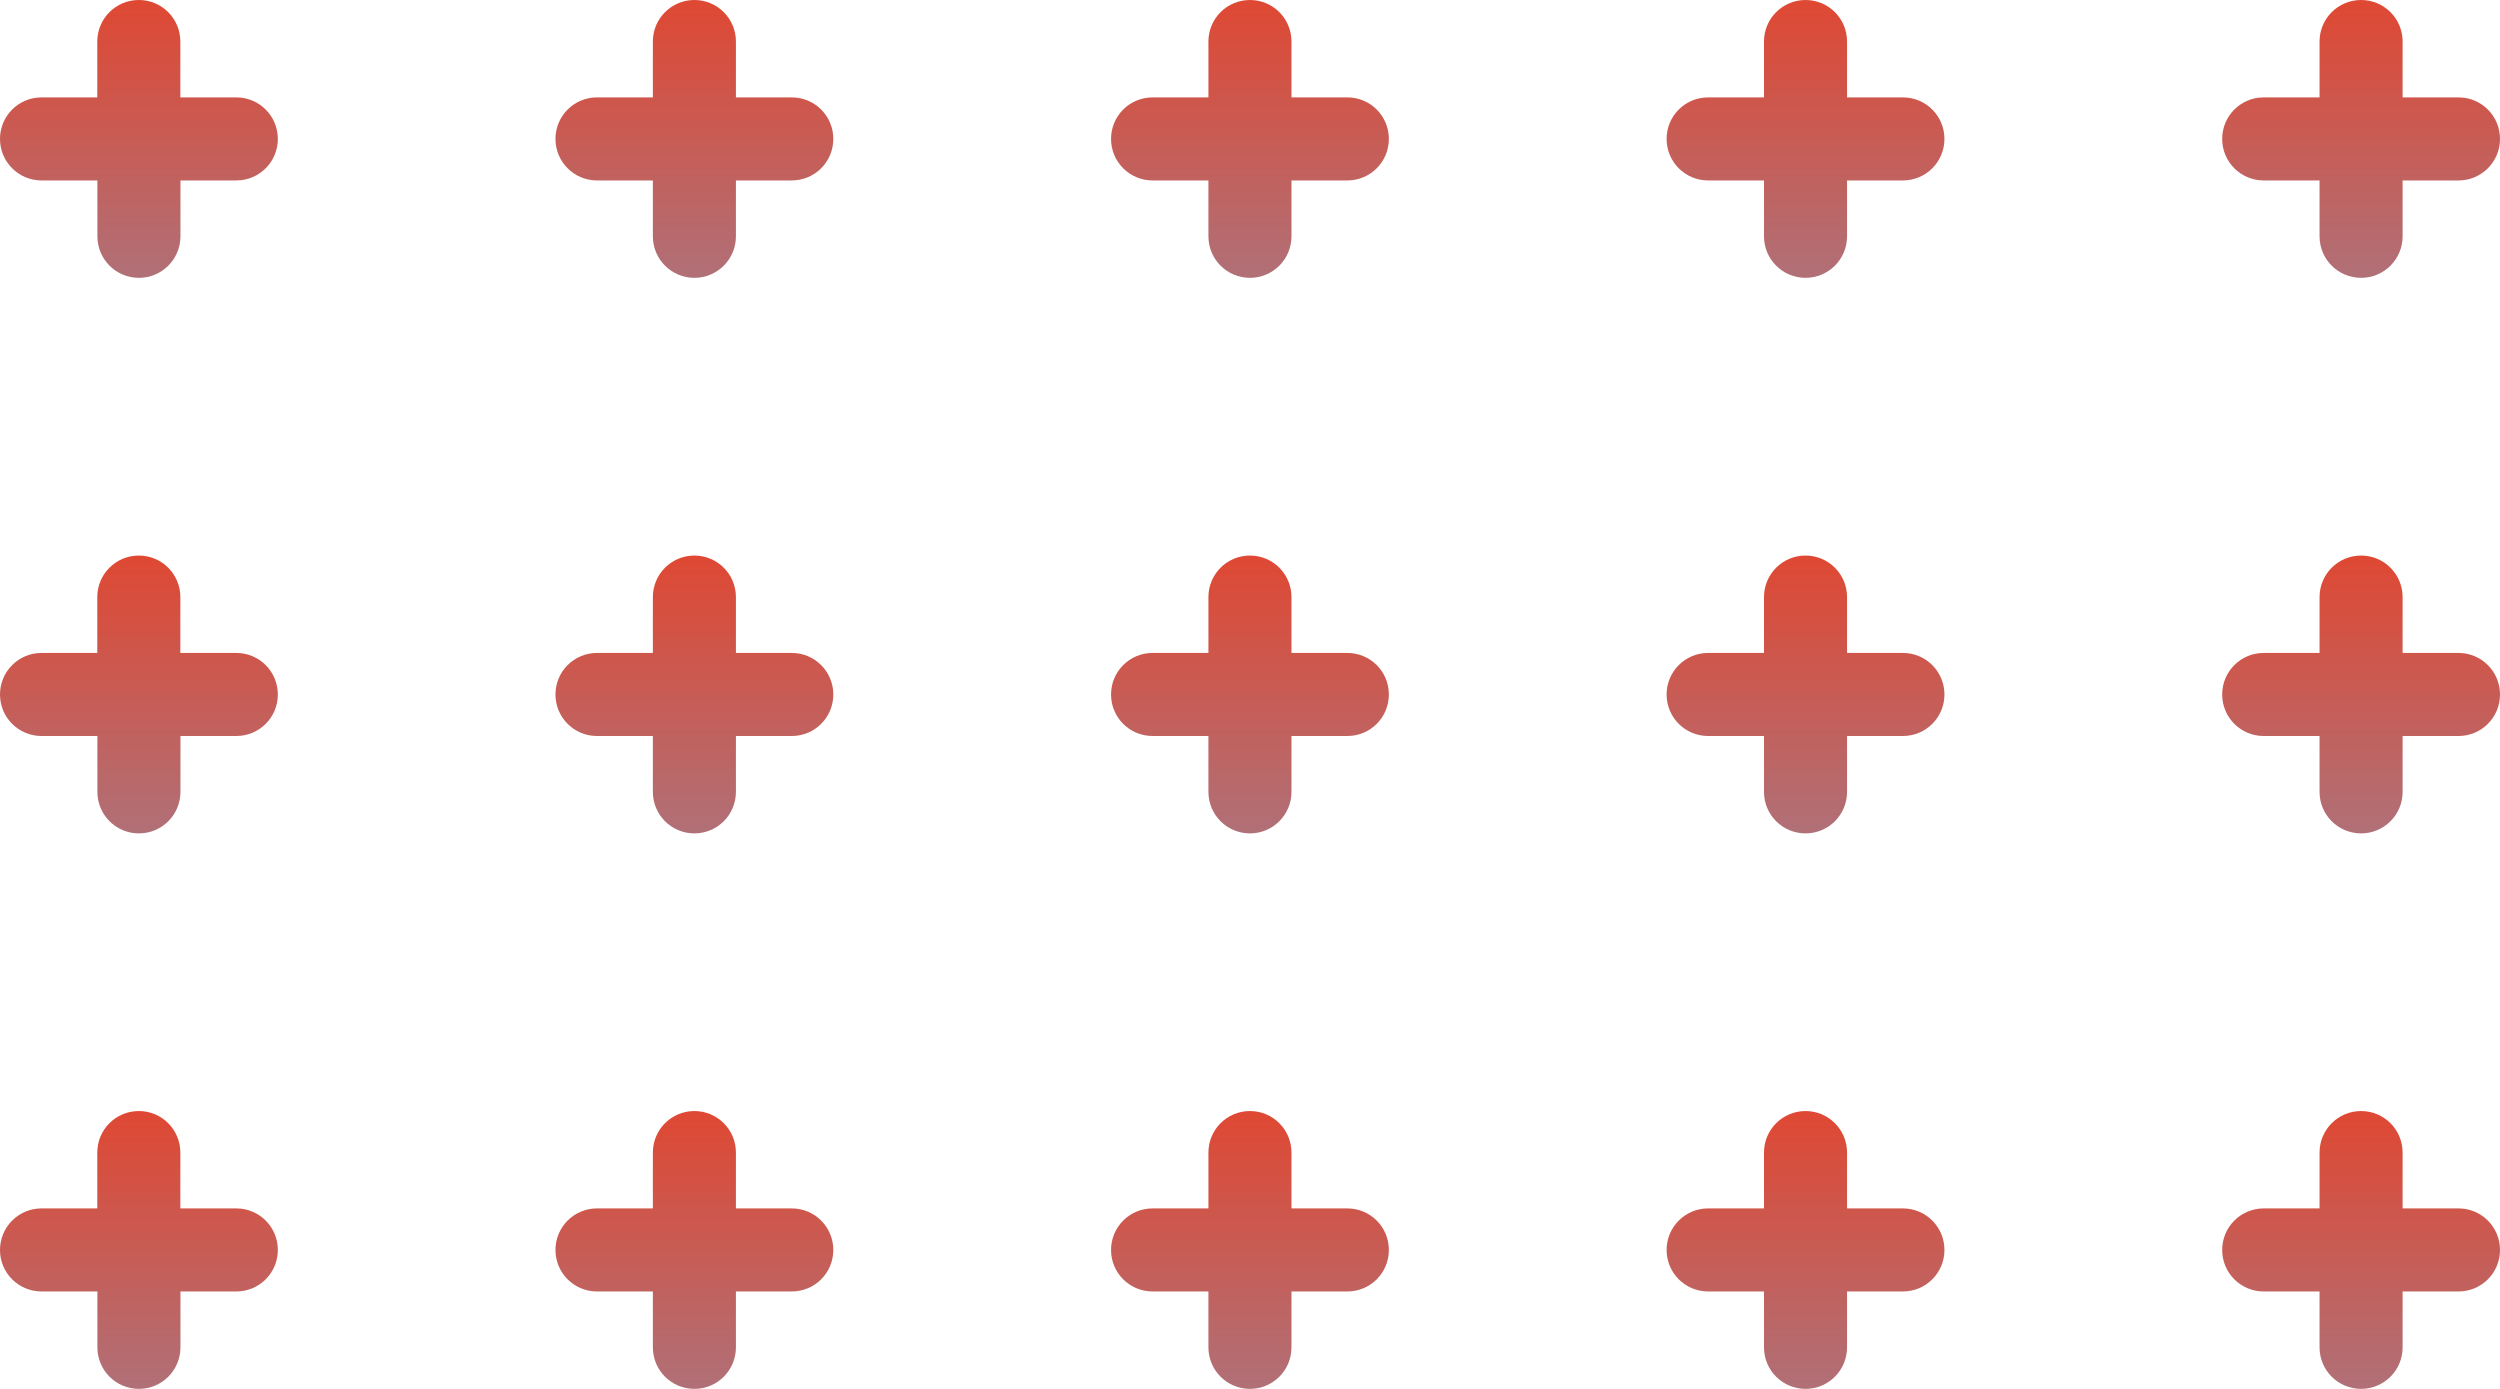
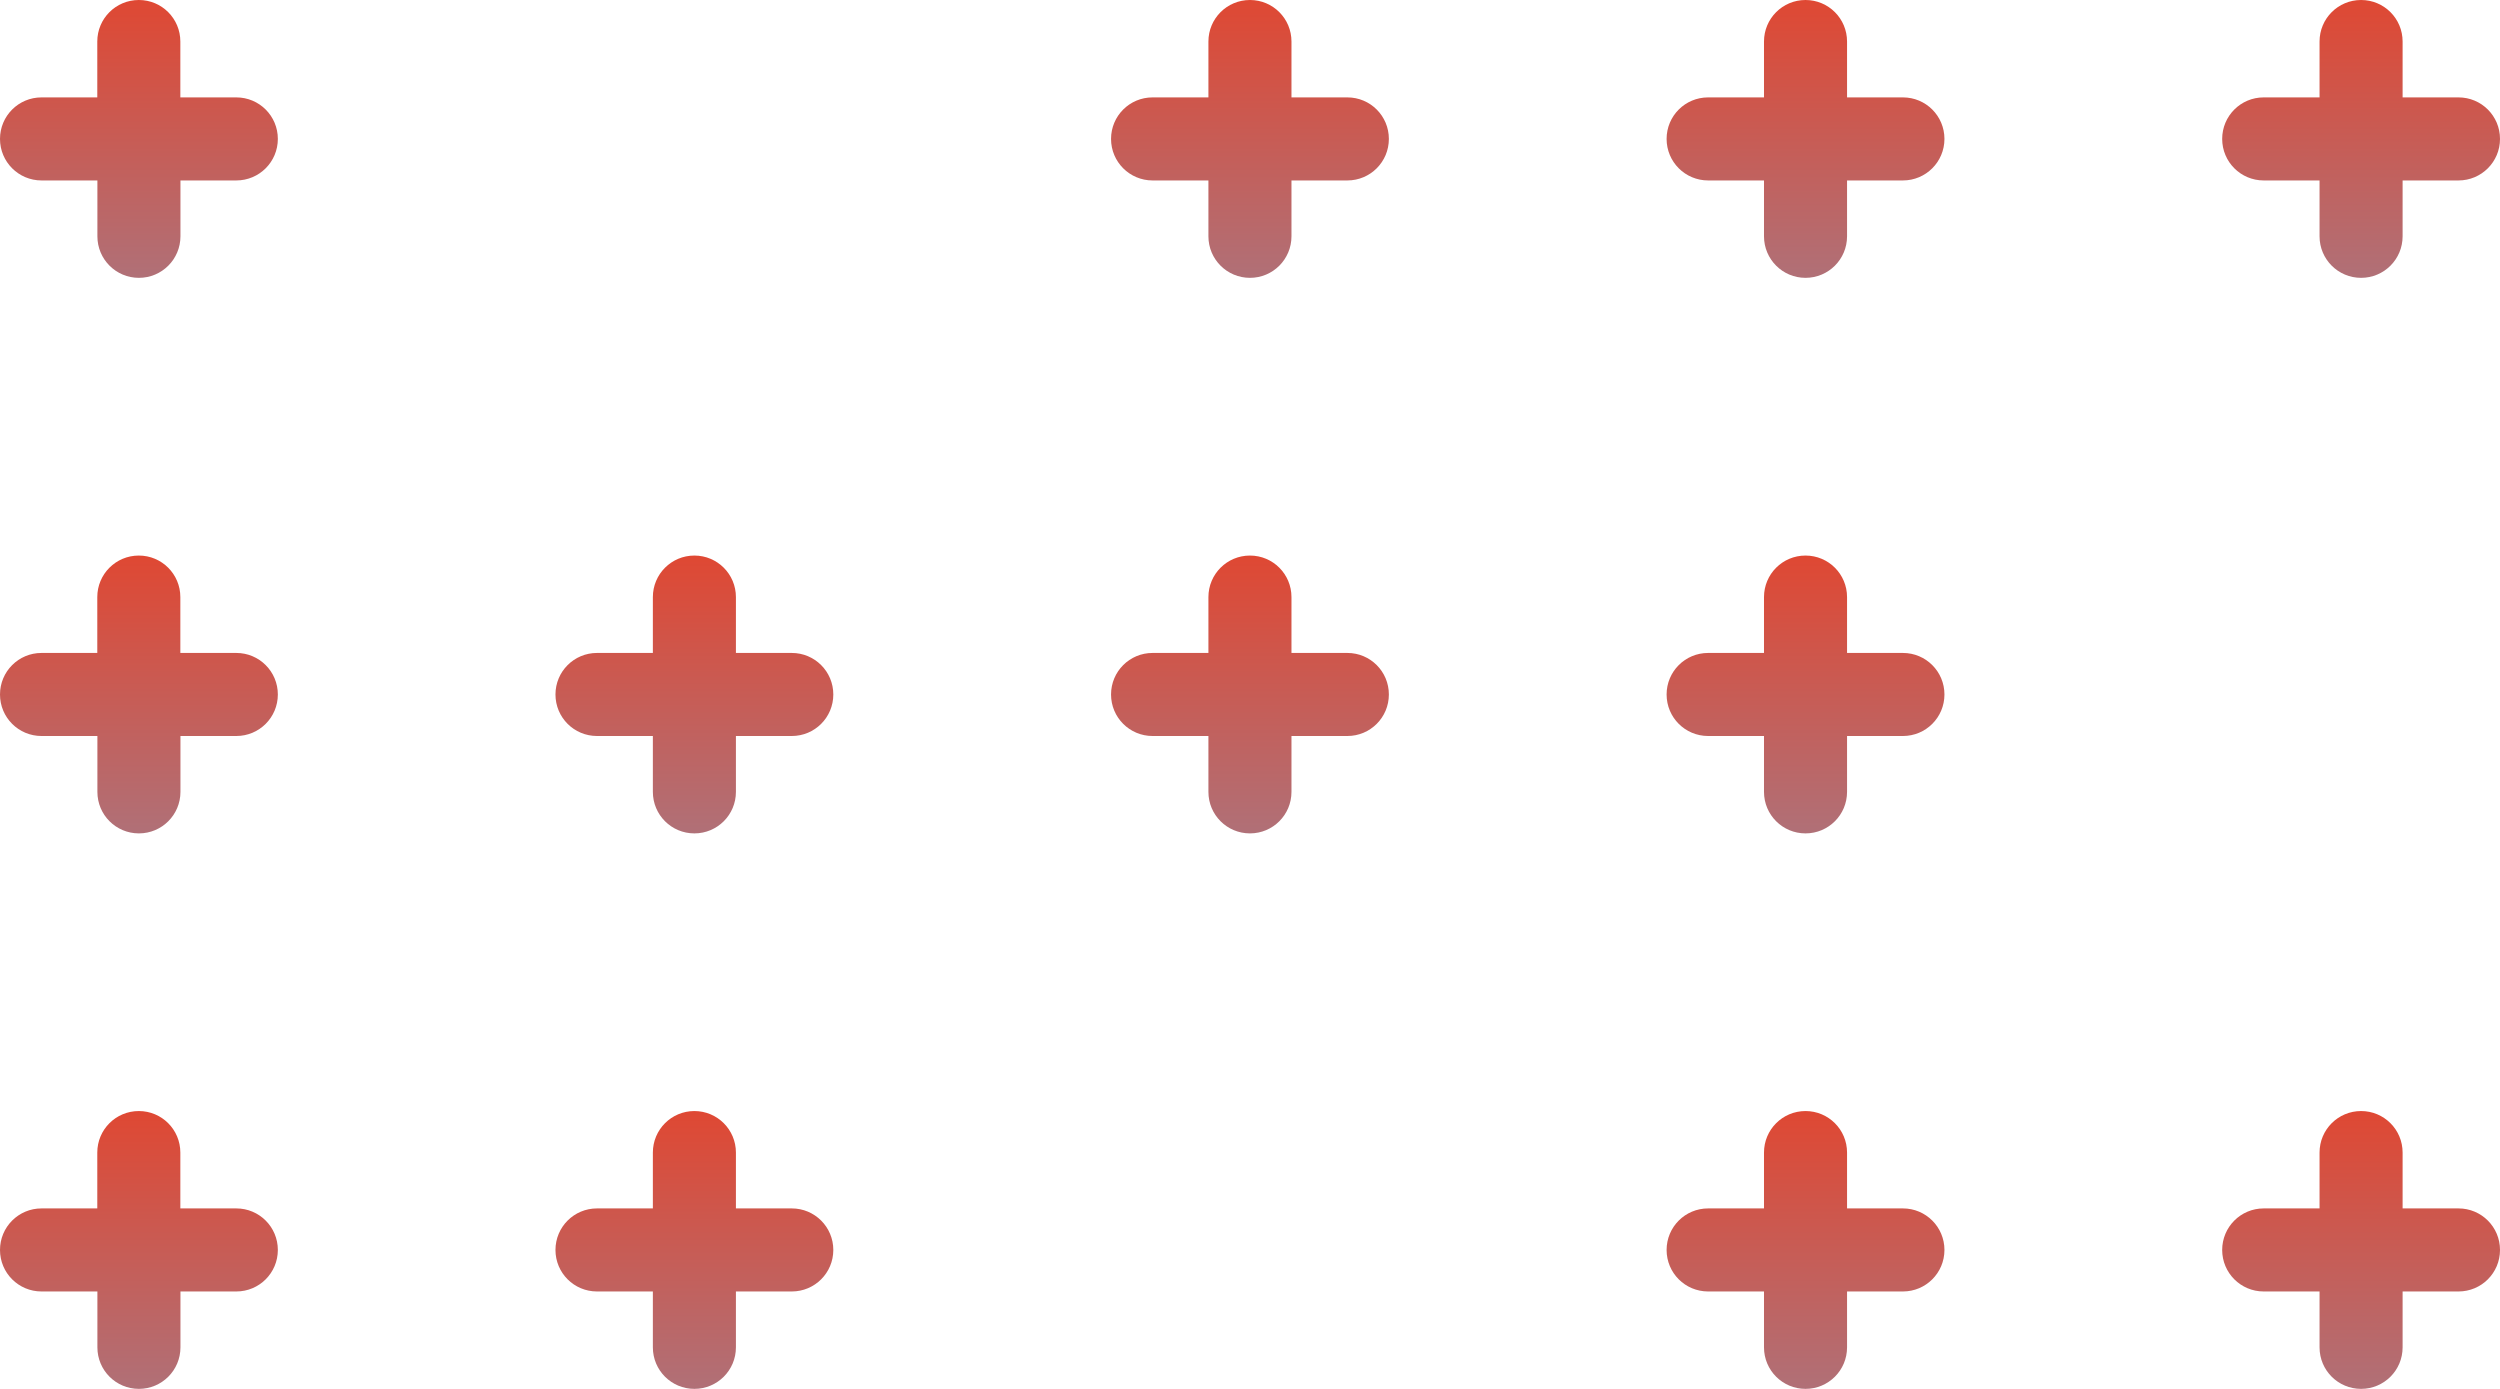
<svg xmlns="http://www.w3.org/2000/svg" width="117" height="65" viewBox="0 0 117 65" fill="none">
  <style>
      @keyframes pulse {
        0% {
          -webkit-transform: scale(1);
          transform: scale(1);
        }
        70% {
          -webkit-transform: scale(0.9);
          transform: scale(0.9);
        }
        100% {
          -webkit-transform: scale(1);
          transform: scale(1);
        }
      }

    #pattern {
      animation: pulse 2s ease-in-out infinite;
      -webkit-animation: pulse 8s ease-in-out infinite;
      -webkit-transform-origin: center; -ms-transform-origin: center; transform-origin: center; transform-box: fill-box;
    }
  </style>
  <g style="animation: pulse 2s ease-in-out infinite;">
    <path d="M11.055 4.558H8.44V1.943C8.44 0.868 7.572 0 6.497 0C5.422 0 4.553 0.868 4.553 1.943V4.558H1.943C0.868 4.558 0 5.426 0 6.501C0 7.576 0.868 8.445 1.943 8.445H4.558V11.059C4.558 12.134 5.426 13.003 6.501 13.003C7.576 13.003 8.445 12.134 8.445 11.059V8.445H11.059C12.134 8.445 13.003 7.576 13.003 6.501C13.003 5.426 12.134 4.558 11.059 4.558H11.055Z" fill="url(#paint0_linear_98_106)" />
  </g>
  <g style="animation: pulse 3s ease-in-out infinite;">
-     <path d="M37.055 4.558H34.441V1.943C34.441 0.868 33.572 0 32.497 0C31.422 0 30.554 0.868 30.554 1.943V4.558H27.94C26.864 4.558 25.996 5.426 25.996 6.501C25.996 7.576 26.864 8.445 27.94 8.445H30.554V11.059C30.554 12.134 31.422 13.003 32.497 13.003C33.572 13.003 34.441 12.134 34.441 11.059V8.445H37.055C38.13 8.445 38.999 7.576 38.999 6.501C38.999 5.426 38.13 4.558 37.055 4.558V4.558Z" fill="url(#paint1_linear_98_106)" />
-   </g>
+     </g>
  <g style="animation: pulse 4s ease-in-out infinite;">
    <path d="M63.056 4.558H60.441V1.943C60.441 0.868 59.573 0 58.498 0C57.423 0 56.554 0.868 56.554 1.943V4.558H53.94C52.865 4.558 51.997 5.426 51.997 6.501C51.997 7.576 52.865 8.445 53.94 8.445H56.554V11.059C56.554 12.134 57.423 13.003 58.498 13.003C59.573 13.003 60.441 12.134 60.441 11.059V8.445H63.056C64.131 8.445 64.999 7.576 64.999 6.501C64.999 5.426 64.131 4.558 63.056 4.558V4.558Z" fill="url(#paint2_linear_98_106)" />
  </g>
  <g style="animation: pulse 5s ease-in-out infinite;">
    <path d="M89.056 4.558H86.442V1.943C86.442 0.868 85.573 0 84.498 0C83.423 0 82.555 0.868 82.555 1.943V4.558H79.941C78.865 4.558 77.997 5.426 77.997 6.501C77.997 7.576 78.865 8.445 79.941 8.445H82.555V11.059C82.555 12.134 83.423 13.003 84.498 13.003C85.573 13.003 86.442 12.134 86.442 11.059V8.445H89.056C90.131 8.445 91 7.576 91 6.501C91 5.426 90.131 4.558 89.056 4.558V4.558Z" fill="url(#paint3_linear_98_106)" />
  </g>
  <g style="animation: pulse 6s ease-in-out infinite;">
    <path d="M115.057 4.558H112.442V1.943C112.442 0.868 111.574 0 110.499 0C109.424 0 108.555 0.868 108.555 1.943V4.558H105.941C104.866 4.558 103.998 5.426 103.998 6.501C103.998 7.576 104.866 8.445 105.941 8.445H108.555V11.059C108.555 12.134 109.424 13.003 110.499 13.003C111.574 13.003 112.442 12.134 112.442 11.059V8.445H115.057C116.132 8.445 117 7.576 117 6.501C117 5.426 116.132 4.558 115.057 4.558V4.558Z" fill="url(#paint4_linear_98_106)" />
  </g>
  <g style="animation: pulse 2s ease-in-out infinite;">
    <path d="M11.055 30.558H8.44V27.944C8.44 26.869 7.572 26 6.497 26C5.422 26 4.553 26.869 4.553 27.944V30.558H1.943C0.868 30.558 0 31.427 0 32.502C0 33.577 0.868 34.445 1.943 34.445H4.558V37.06C4.558 38.135 5.426 39.003 6.501 39.003C7.576 39.003 8.445 38.135 8.445 37.06V34.445H11.059C12.134 34.445 13.003 33.577 13.003 32.502C13.003 31.427 12.134 30.558 11.059 30.558H11.055Z" fill="url(#paint5_linear_98_106)" />
  </g>
  <g style="animation: pulse 3s ease-in-out infinite;">
    <path d="M37.055 30.558H34.441V27.944C34.441 26.869 33.572 26 32.497 26C31.422 26 30.554 26.869 30.554 27.944V30.558H27.94C26.864 30.558 25.996 31.427 25.996 32.502C25.996 33.577 26.864 34.445 27.94 34.445H30.554V37.06C30.554 38.135 31.422 39.003 32.497 39.003C33.572 39.003 34.441 38.135 34.441 37.06V34.445H37.055C38.13 34.445 38.999 33.577 38.999 32.502C38.999 31.427 38.13 30.558 37.055 30.558Z" fill="url(#paint6_linear_98_106)" />
  </g>
  <g style="animation: pulse 4s ease-in-out infinite;">
    <path d="M63.056 30.558H60.441V27.944C60.441 26.869 59.573 26 58.498 26C57.423 26 56.554 26.869 56.554 27.944V30.558H53.94C52.865 30.558 51.997 31.427 51.997 32.502C51.997 33.577 52.865 34.445 53.94 34.445H56.554V37.06C56.554 38.135 57.423 39.003 58.498 39.003C59.573 39.003 60.441 38.135 60.441 37.06V34.445H63.056C64.131 34.445 64.999 33.577 64.999 32.502C64.999 31.427 64.131 30.558 63.056 30.558Z" fill="url(#paint7_linear_98_106)" />
  </g>
  <g style="animation: pulse 5s ease-in-out infinite;">
    <path d="M89.056 30.558H86.442V27.944C86.442 26.869 85.573 26 84.498 26C83.423 26 82.555 26.869 82.555 27.944V30.558H79.941C78.865 30.558 77.997 31.427 77.997 32.502C77.997 33.577 78.865 34.445 79.941 34.445H82.555V37.06C82.555 38.135 83.423 39.003 84.498 39.003C85.573 39.003 86.442 38.135 86.442 37.06V34.445H89.056C90.131 34.445 91 33.577 91 32.502C91 31.427 90.131 30.558 89.056 30.558Z" fill="url(#paint8_linear_98_106)" />
  </g>
  <g style="animation: pulse 6s ease-in-out infinite;">
-     <path d="M115.057 30.558H112.442V27.944C112.442 26.869 111.574 26 110.499 26C109.424 26 108.555 26.869 108.555 27.944V30.558H105.941C104.866 30.558 103.998 31.427 103.998 32.502C103.998 33.577 104.866 34.445 105.941 34.445H108.555V37.06C108.555 38.135 109.424 39.003 110.499 39.003C111.574 39.003 112.442 38.135 112.442 37.06V34.445H115.057C116.132 34.445 117 33.577 117 32.502C117 31.427 116.132 30.558 115.057 30.558Z" fill="url(#paint9_linear_98_106)" />
-   </g>
+     </g>
  <g style="animation: pulse 2s ease-in-out infinite;">
    <path d="M11.055 56.554H8.44V53.94C8.44 52.865 7.572 51.997 6.497 51.997C5.422 51.997 4.553 52.865 4.553 53.94V56.554H1.943C0.868 56.554 0 57.423 0 58.498C0 59.573 0.868 60.441 1.943 60.441H4.558V63.056C4.558 64.131 5.426 64.999 6.501 64.999C7.576 64.999 8.445 64.131 8.445 63.056V60.441H11.059C12.134 60.441 13.003 59.573 13.003 58.498C13.003 57.423 12.134 56.554 11.059 56.554H11.055Z" fill="url(#paint10_linear_98_106)" />
  </g>
  <g style="animation: pulse 3s ease-in-out infinite;">
    <path d="M37.055 56.554H34.441V53.94C34.441 52.865 33.572 51.997 32.497 51.997C31.422 51.997 30.554 52.865 30.554 53.94V56.554H27.94C26.864 56.554 25.996 57.423 25.996 58.498C25.996 59.573 26.864 60.441 27.94 60.441H30.554V63.056C30.554 64.131 31.422 64.999 32.497 64.999C33.572 64.999 34.441 64.131 34.441 63.056V60.441H37.055C38.13 60.441 38.999 59.573 38.999 58.498C38.999 57.423 38.13 56.554 37.055 56.554Z" fill="url(#paint11_linear_98_106)" />
  </g>
  <g style="animation: pulse 4s ease-in-out infinite;">
-     <path d="M63.056 56.554H60.441V53.94C60.441 52.865 59.573 51.997 58.498 51.997C57.423 51.997 56.554 52.865 56.554 53.94V56.554H53.94C52.865 56.554 51.997 57.423 51.997 58.498C51.997 59.573 52.865 60.441 53.94 60.441H56.554V63.056C56.554 64.131 57.423 64.999 58.498 64.999C59.573 64.999 60.441 64.131 60.441 63.056V60.441H63.056C64.131 60.441 64.999 59.573 64.999 58.498C64.999 57.423 64.131 56.554 63.056 56.554Z" fill="url(#paint12_linear_98_106)" />
-   </g>
+     </g>
  <g style="animation: pulse 5s ease-in-out infinite;">
    <path d="M89.056 56.554H86.442V53.94C86.442 52.865 85.573 51.997 84.498 51.997C83.423 51.997 82.555 52.865 82.555 53.94V56.554H79.941C78.865 56.554 77.997 57.423 77.997 58.498C77.997 59.573 78.865 60.441 79.941 60.441H82.555V63.056C82.555 64.131 83.423 64.999 84.498 64.999C85.573 64.999 86.442 64.131 86.442 63.056V60.441H89.056C90.131 60.441 91 59.573 91 58.498C91 57.423 90.131 56.554 89.056 56.554Z" fill="url(#paint13_linear_98_106)" />
  </g>
  <g style="animation: pulse 6s ease-in-out infinite;">
    <path d="M115.057 56.554H112.442V53.94C112.442 52.865 111.574 51.997 110.499 51.997C109.424 51.997 108.555 52.865 108.555 53.94V56.554H105.941C104.866 56.554 103.998 57.423 103.998 58.498C103.998 59.573 104.866 60.441 105.941 60.441H108.555V63.056C108.555 64.131 109.424 64.999 110.499 64.999C111.574 64.999 112.442 64.131 112.442 63.056V60.441H115.057C116.132 60.441 117 59.573 117 58.498C117 57.423 116.132 56.554 115.057 56.554Z" fill="url(#paint14_linear_98_106)" />
  </g>
  <defs>
    <linearGradient id="paint0_linear_98_106" x1="6.501" y1="0" x2="6.501" y2="13.003" gradientUnits="userSpaceOnUse">
      <stop stop-color="#DF4833" />
      <stop offset="1" stop-color="#B07077" />
    </linearGradient>
    <linearGradient id="paint1_linear_98_106" x1="32.497" y1="0" x2="32.497" y2="13.003" gradientUnits="userSpaceOnUse">
      <stop stop-color="#DF4833" />
      <stop offset="1" stop-color="#B07077" />
    </linearGradient>
    <linearGradient id="paint2_linear_98_106" x1="58.498" y1="0" x2="58.498" y2="13.003" gradientUnits="userSpaceOnUse">
      <stop stop-color="#DF4833" />
      <stop offset="1" stop-color="#B07077" />
    </linearGradient>
    <linearGradient id="paint3_linear_98_106" x1="84.498" y1="0" x2="84.498" y2="13.003" gradientUnits="userSpaceOnUse">
      <stop stop-color="#DF4833" />
      <stop offset="1" stop-color="#B07077" />
    </linearGradient>
    <linearGradient id="paint4_linear_98_106" x1="110.499" y1="0" x2="110.499" y2="13.003" gradientUnits="userSpaceOnUse">
      <stop stop-color="#DF4833" />
      <stop offset="1" stop-color="#B07077" />
    </linearGradient>
    <linearGradient id="paint5_linear_98_106" x1="6.501" y1="26" x2="6.501" y2="39.003" gradientUnits="userSpaceOnUse">
      <stop stop-color="#DF4833" />
      <stop offset="1" stop-color="#B07077" />
    </linearGradient>
    <linearGradient id="paint6_linear_98_106" x1="32.497" y1="26" x2="32.497" y2="39.003" gradientUnits="userSpaceOnUse">
      <stop stop-color="#DF4833" />
      <stop offset="1" stop-color="#B07077" />
    </linearGradient>
    <linearGradient id="paint7_linear_98_106" x1="58.498" y1="26" x2="58.498" y2="39.003" gradientUnits="userSpaceOnUse">
      <stop stop-color="#DF4833" />
      <stop offset="1" stop-color="#B07077" />
    </linearGradient>
    <linearGradient id="paint8_linear_98_106" x1="84.498" y1="26" x2="84.498" y2="39.003" gradientUnits="userSpaceOnUse">
      <stop stop-color="#DF4833" />
      <stop offset="1" stop-color="#B07077" />
    </linearGradient>
    <linearGradient id="paint9_linear_98_106" x1="110.499" y1="26" x2="110.499" y2="39.003" gradientUnits="userSpaceOnUse">
      <stop stop-color="#DF4833" />
      <stop offset="1" stop-color="#B07077" />
    </linearGradient>
    <linearGradient id="paint10_linear_98_106" x1="6.501" y1="51.997" x2="6.501" y2="64.999" gradientUnits="userSpaceOnUse">
      <stop stop-color="#DF4833" />
      <stop offset="1" stop-color="#B07077" />
    </linearGradient>
    <linearGradient id="paint11_linear_98_106" x1="32.497" y1="51.997" x2="32.497" y2="64.999" gradientUnits="userSpaceOnUse">
      <stop stop-color="#DF4833" />
      <stop offset="1" stop-color="#B07077" />
    </linearGradient>
    <linearGradient id="paint12_linear_98_106" x1="58.498" y1="51.997" x2="58.498" y2="64.999" gradientUnits="userSpaceOnUse">
      <stop stop-color="#DF4833" />
      <stop offset="1" stop-color="#B07077" />
    </linearGradient>
    <linearGradient id="paint13_linear_98_106" x1="84.498" y1="51.997" x2="84.498" y2="64.999" gradientUnits="userSpaceOnUse">
      <stop stop-color="#DF4833" />
      <stop offset="1" stop-color="#B07077" />
    </linearGradient>
    <linearGradient id="paint14_linear_98_106" x1="110.499" y1="51.997" x2="110.499" y2="64.999" gradientUnits="userSpaceOnUse">
      <stop stop-color="#DF4833" />
      <stop offset="1" stop-color="#B07077" />
    </linearGradient>
  </defs>
</svg>